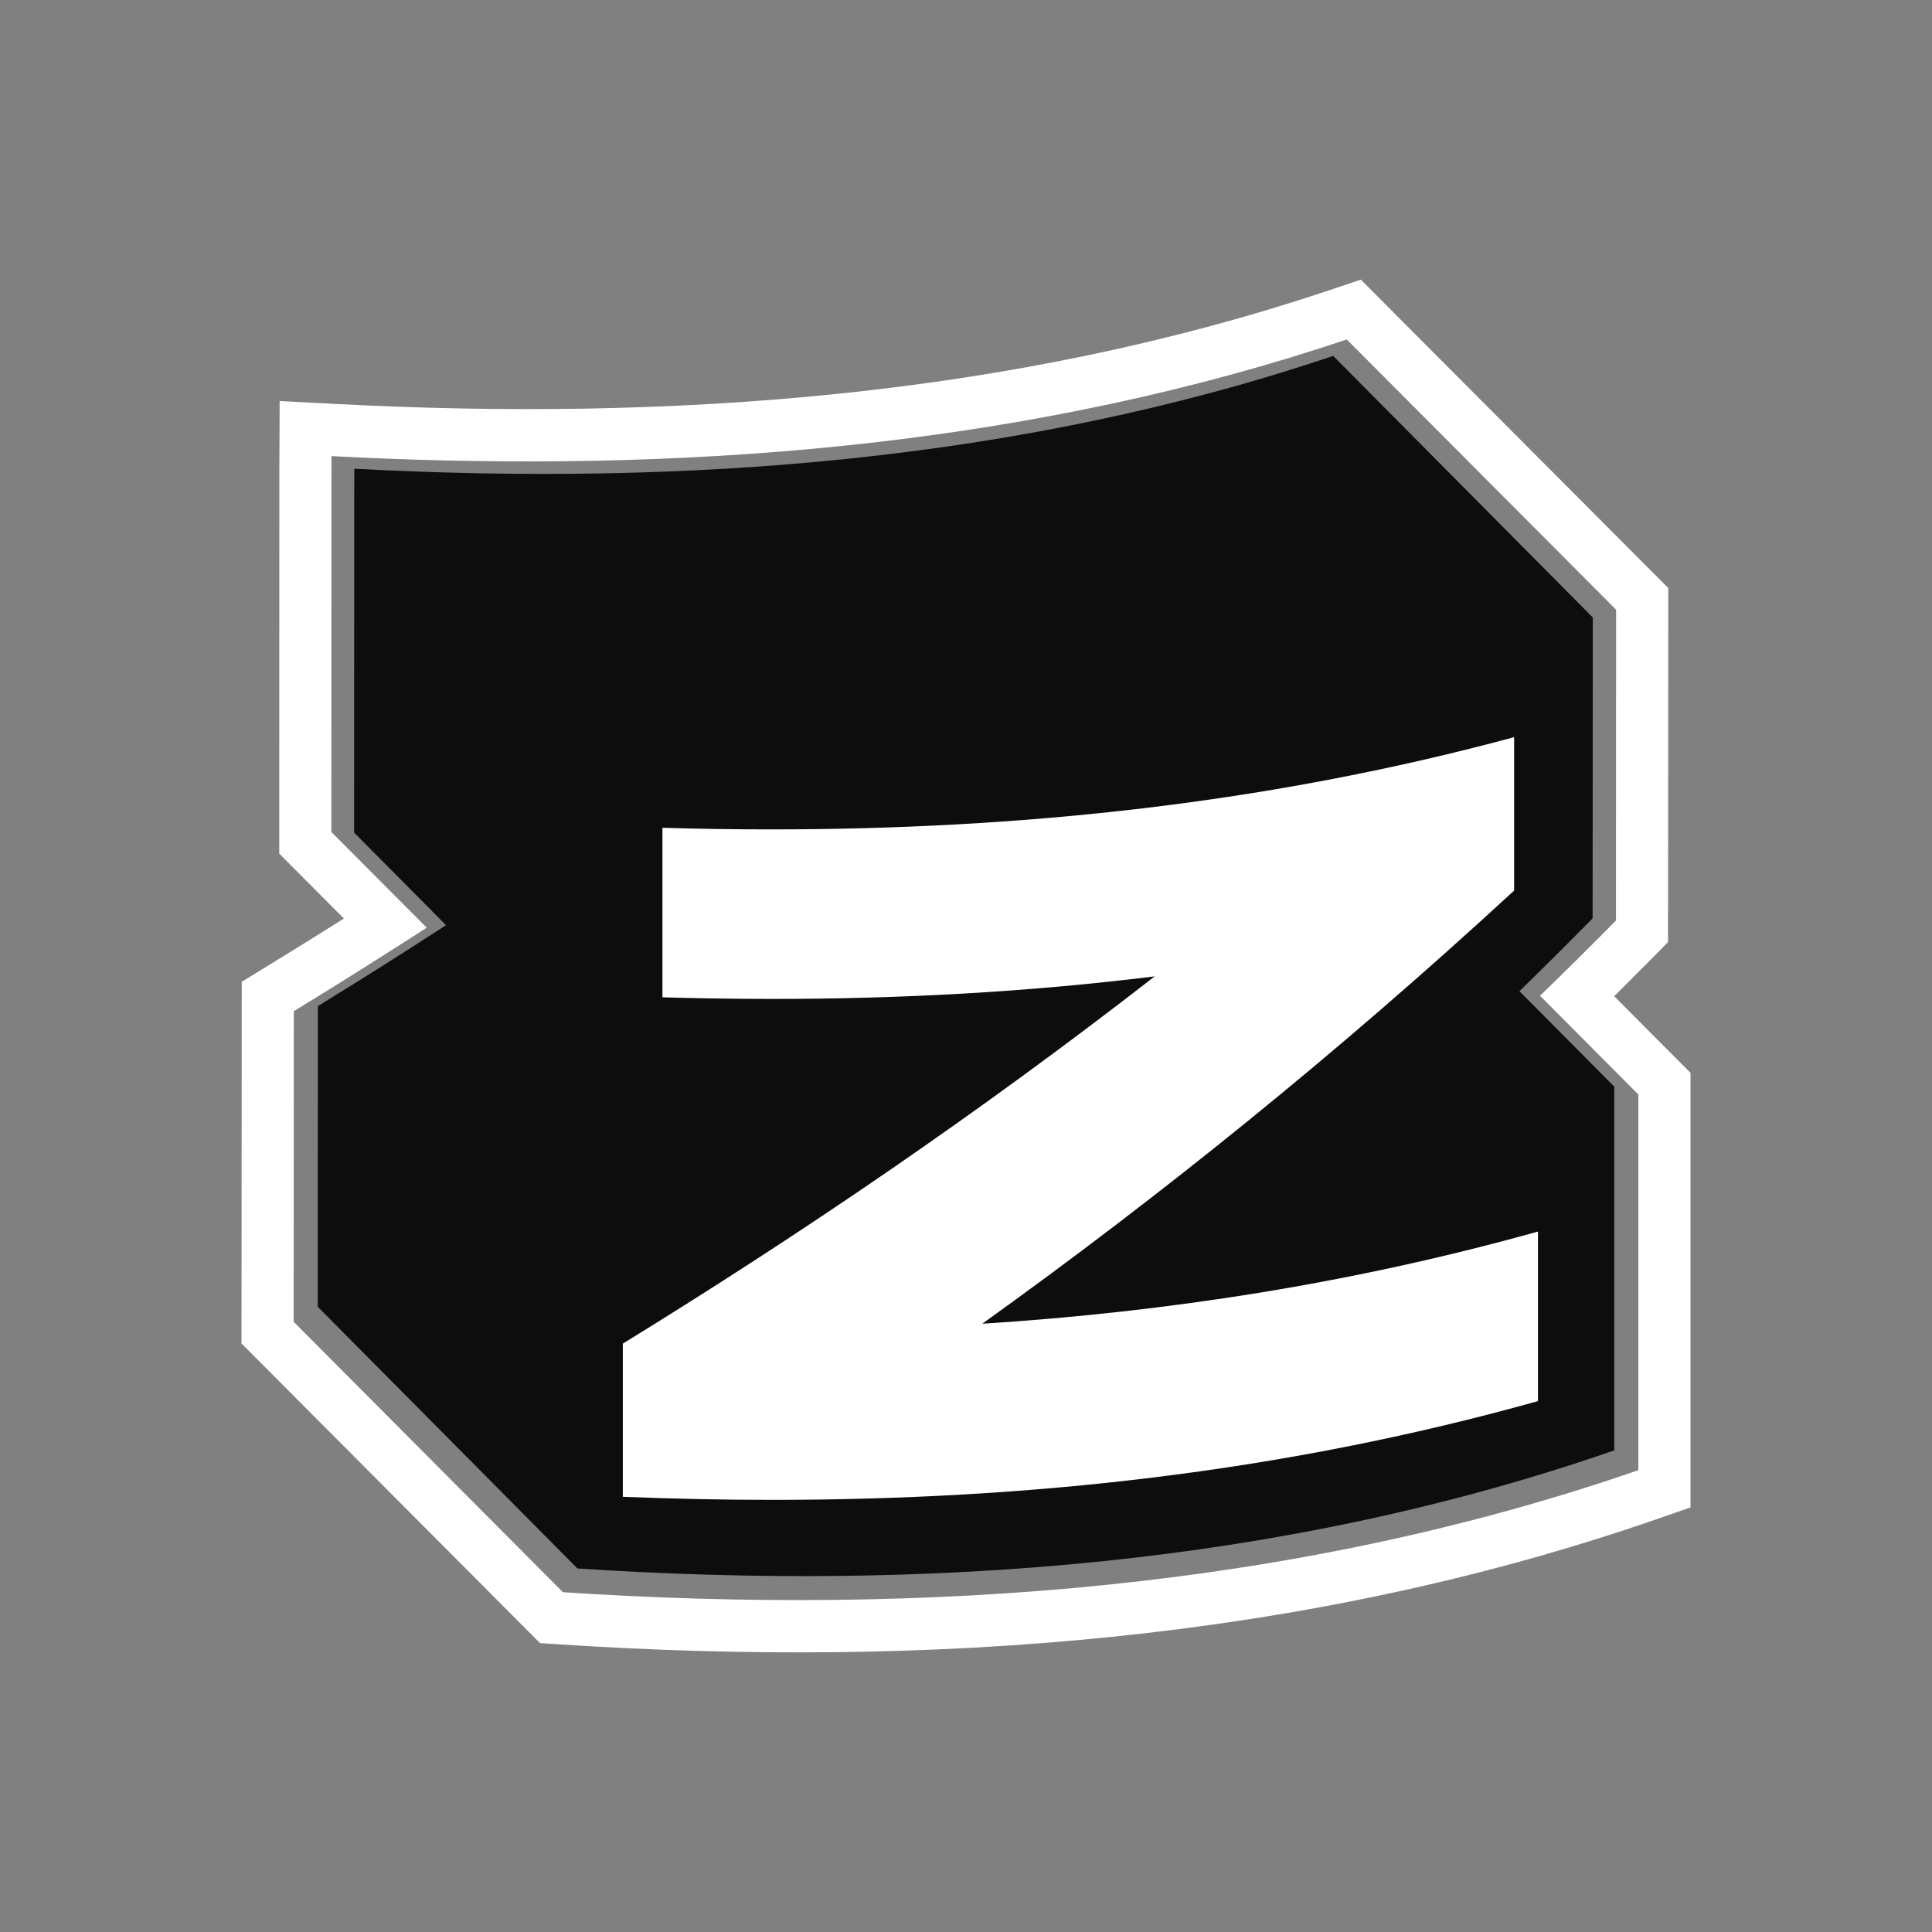
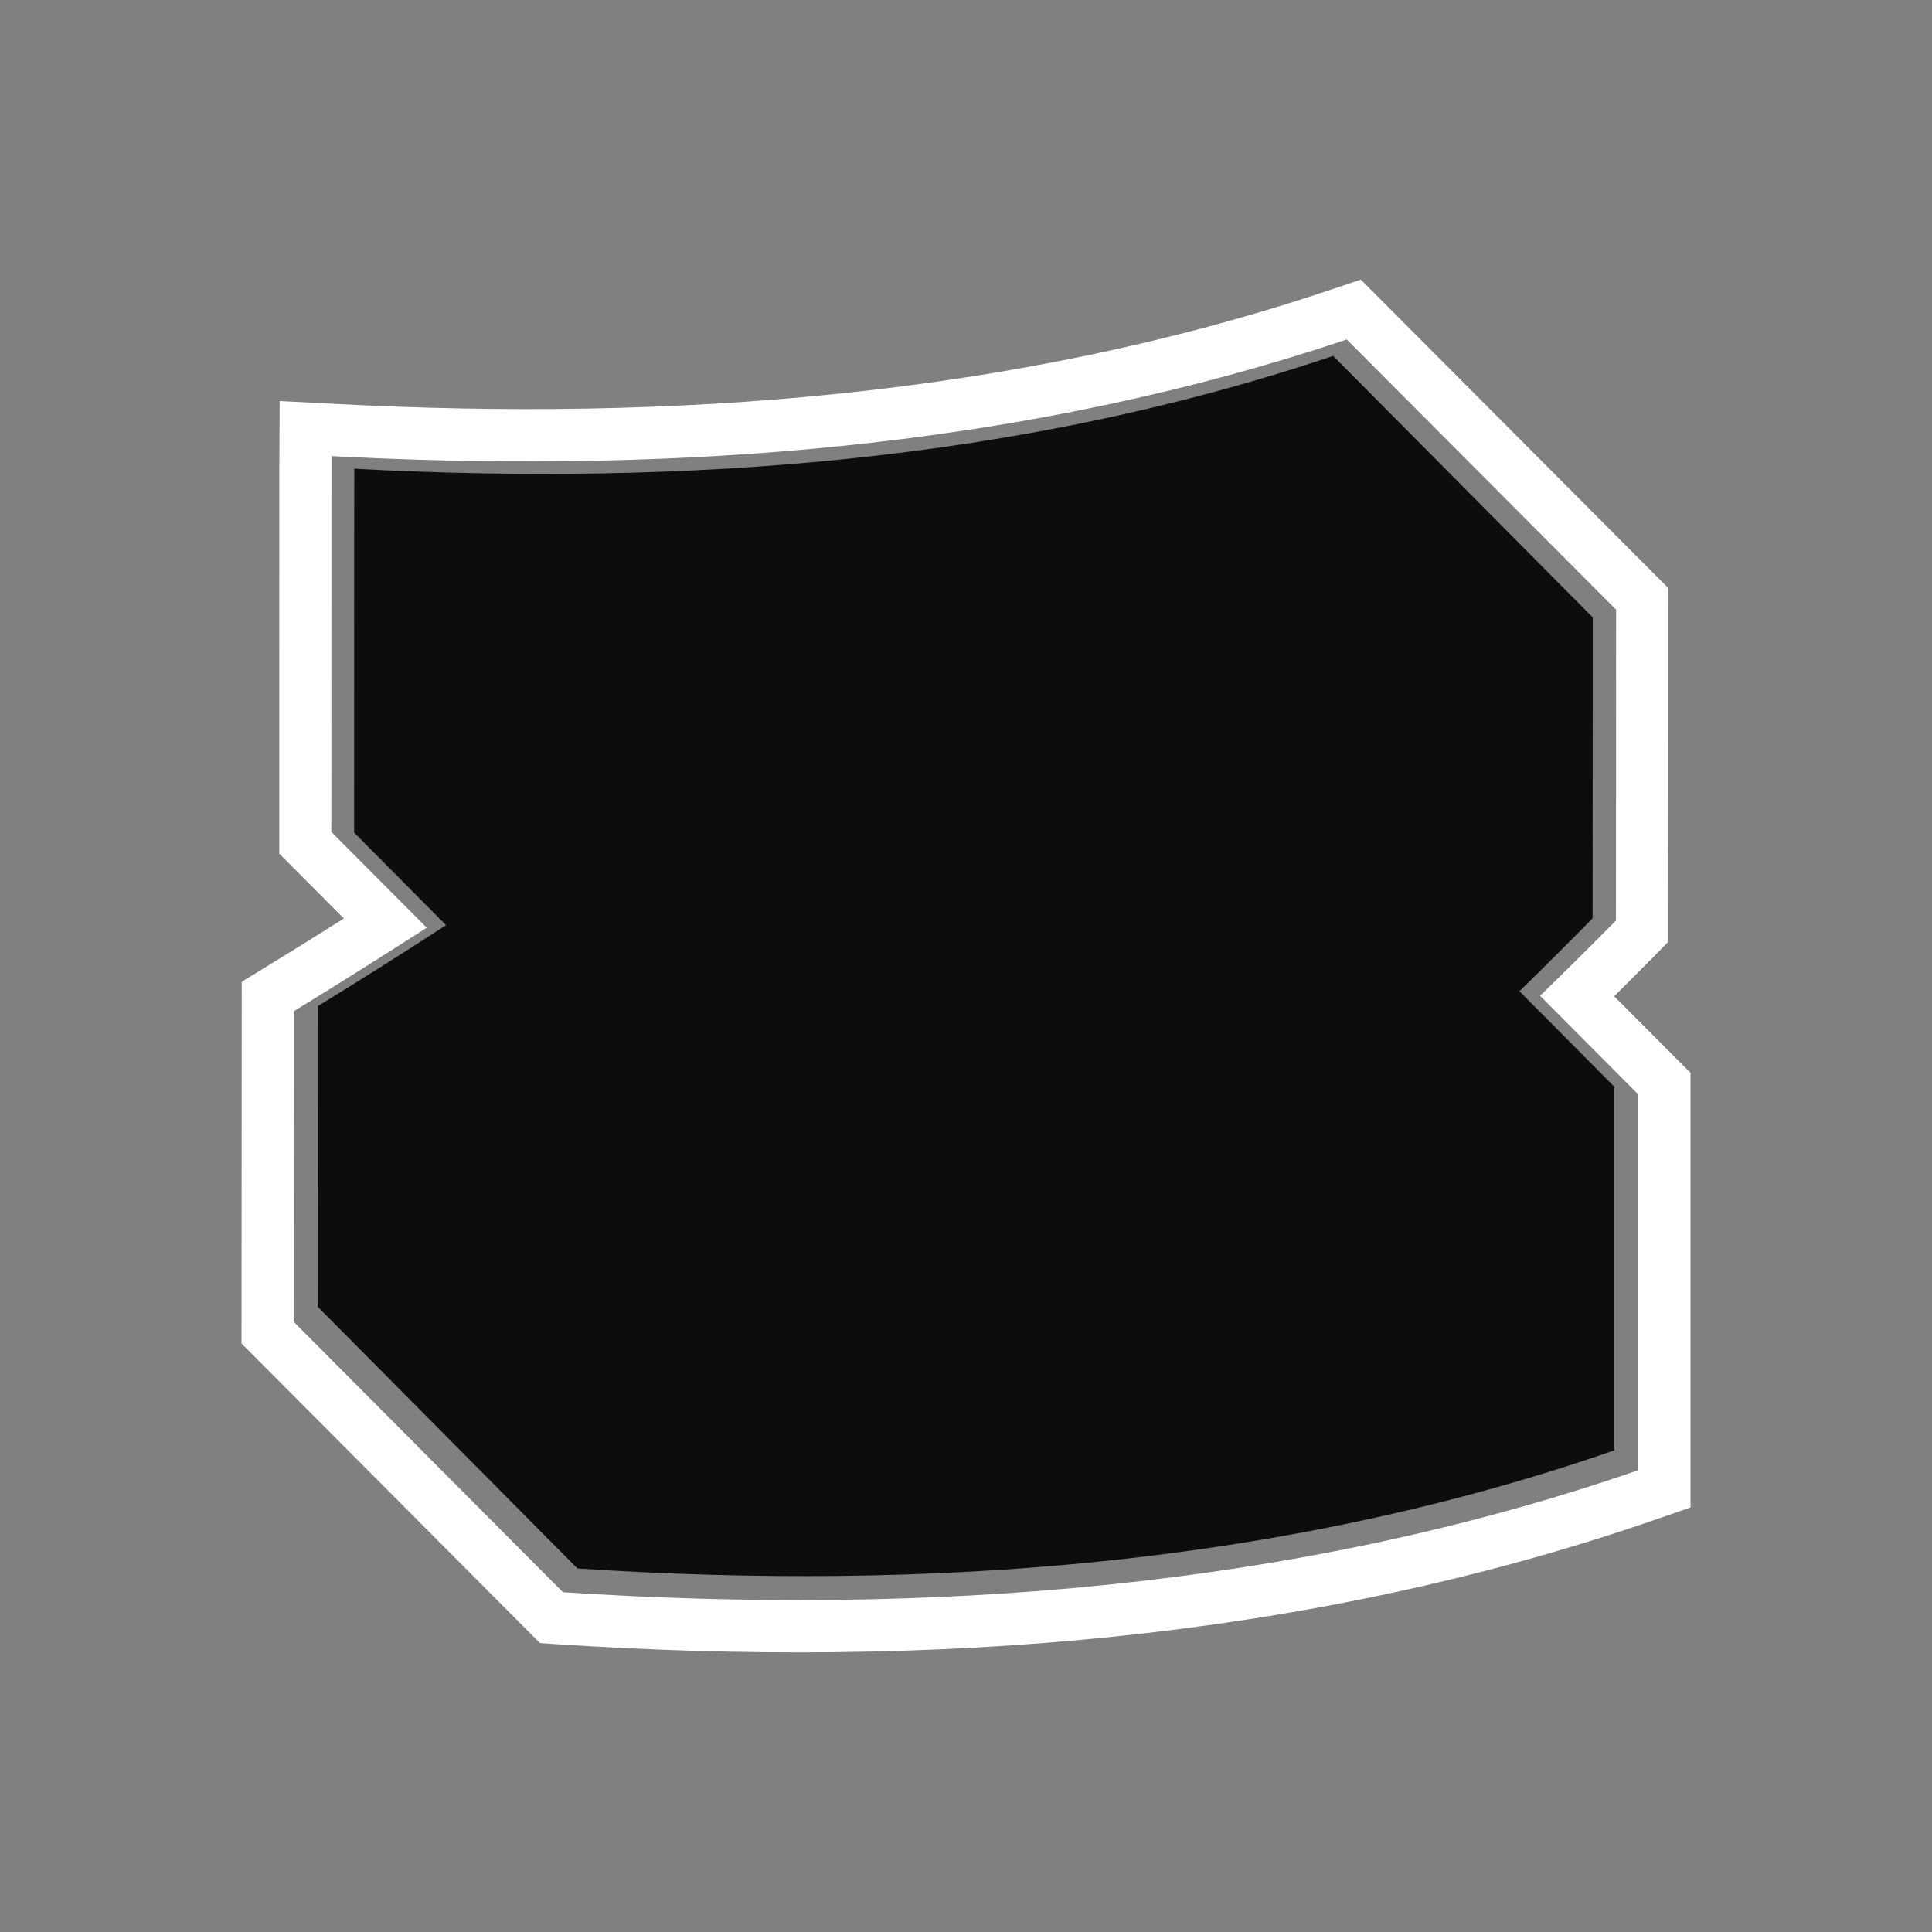
<svg xmlns="http://www.w3.org/2000/svg" width="24" height="24" viewBox="0 0 24 24" fill="none">
  <rect x="0" y="0" width="24" height="24" fill="#808080" stroke="none" />
  <path fill-rule="evenodd" clip-rule="evenodd" d="M4.152 5.017L3.474 4.982L3.471 5.663L3.47 5.805C3.47 5.916 3.47 6.107 3.47 6.429C3.469 7.073 3.469 8.24 3.469 10.335V10.604L4.272 11.41C3.954 11.611 3.634 11.81 3.313 12.006L3.003 12.196L3 16.689L6.708 20.411L6.951 20.427C11.501 20.725 16.18 20.394 20.564 18.877L21 18.726V13.327L20.052 12.376C20.213 12.216 20.374 12.054 20.535 11.892L20.721 11.702V11.435C20.721 11.251 20.722 10.286 20.723 9.366L20.724 7.305L16.905 3.474L16.525 3.601C12.578 4.928 8.345 5.238 4.152 5.017ZM16.73 4.217L20.076 7.574C20.076 7.574 20.074 11.066 20.074 11.435C19.915 11.596 19.755 11.757 19.594 11.916C19.44 12.069 19.285 12.22 19.131 12.37L20.352 13.596V18.263C16.074 19.744 11.487 20.073 6.993 19.779L3.648 16.42L3.65 12.561C4.016 12.338 4.38 12.111 4.742 11.881C4.929 11.763 5.115 11.644 5.301 11.524L4.116 10.335C4.116 8.111 4.117 6.933 4.117 6.317C4.118 5.772 4.118 5.666 4.118 5.666C4.334 5.677 4.55 5.687 4.766 5.696C8.8 5.855 12.888 5.509 16.73 4.217Z" fill="white" />
  <path fill-rule="evenodd" clip-rule="evenodd" d="M4.401 5.823C8.492 6.04 12.657 5.738 16.561 4.421L19.786 7.67C19.786 7.67 19.784 11.05 19.784 11.408C19.484 11.713 19.179 12.016 18.875 12.313L20.053 13.499V18.017C15.928 19.45 11.505 19.769 7.173 19.484L3.947 16.233L3.949 12.498C4.484 12.169 5.015 11.835 5.541 11.493L4.399 10.343C4.399 6.287 4.401 5.823 4.401 5.823Z" fill="#0D0D0D" />
-   <path d="M18.809 9.16V11.063C16.606 13.094 14.403 14.865 12.202 16.444C14.503 16.297 16.802 15.942 19.105 15.299C19.105 16.002 19.105 16.702 19.105 17.405C15.929 18.294 12.756 18.632 9.582 18.632C8.967 18.632 8.352 18.618 7.737 18.594V16.691C9.94 15.336 12.143 13.841 14.344 12.129C12.76 12.325 11.177 12.409 9.594 12.409C9.138 12.409 8.685 12.402 8.229 12.389C8.229 11.687 8.229 10.986 8.229 10.283C8.68 10.297 9.129 10.303 9.58 10.303C12.655 10.303 15.731 9.988 18.807 9.158L18.809 9.16Z" fill="white" />
</svg>